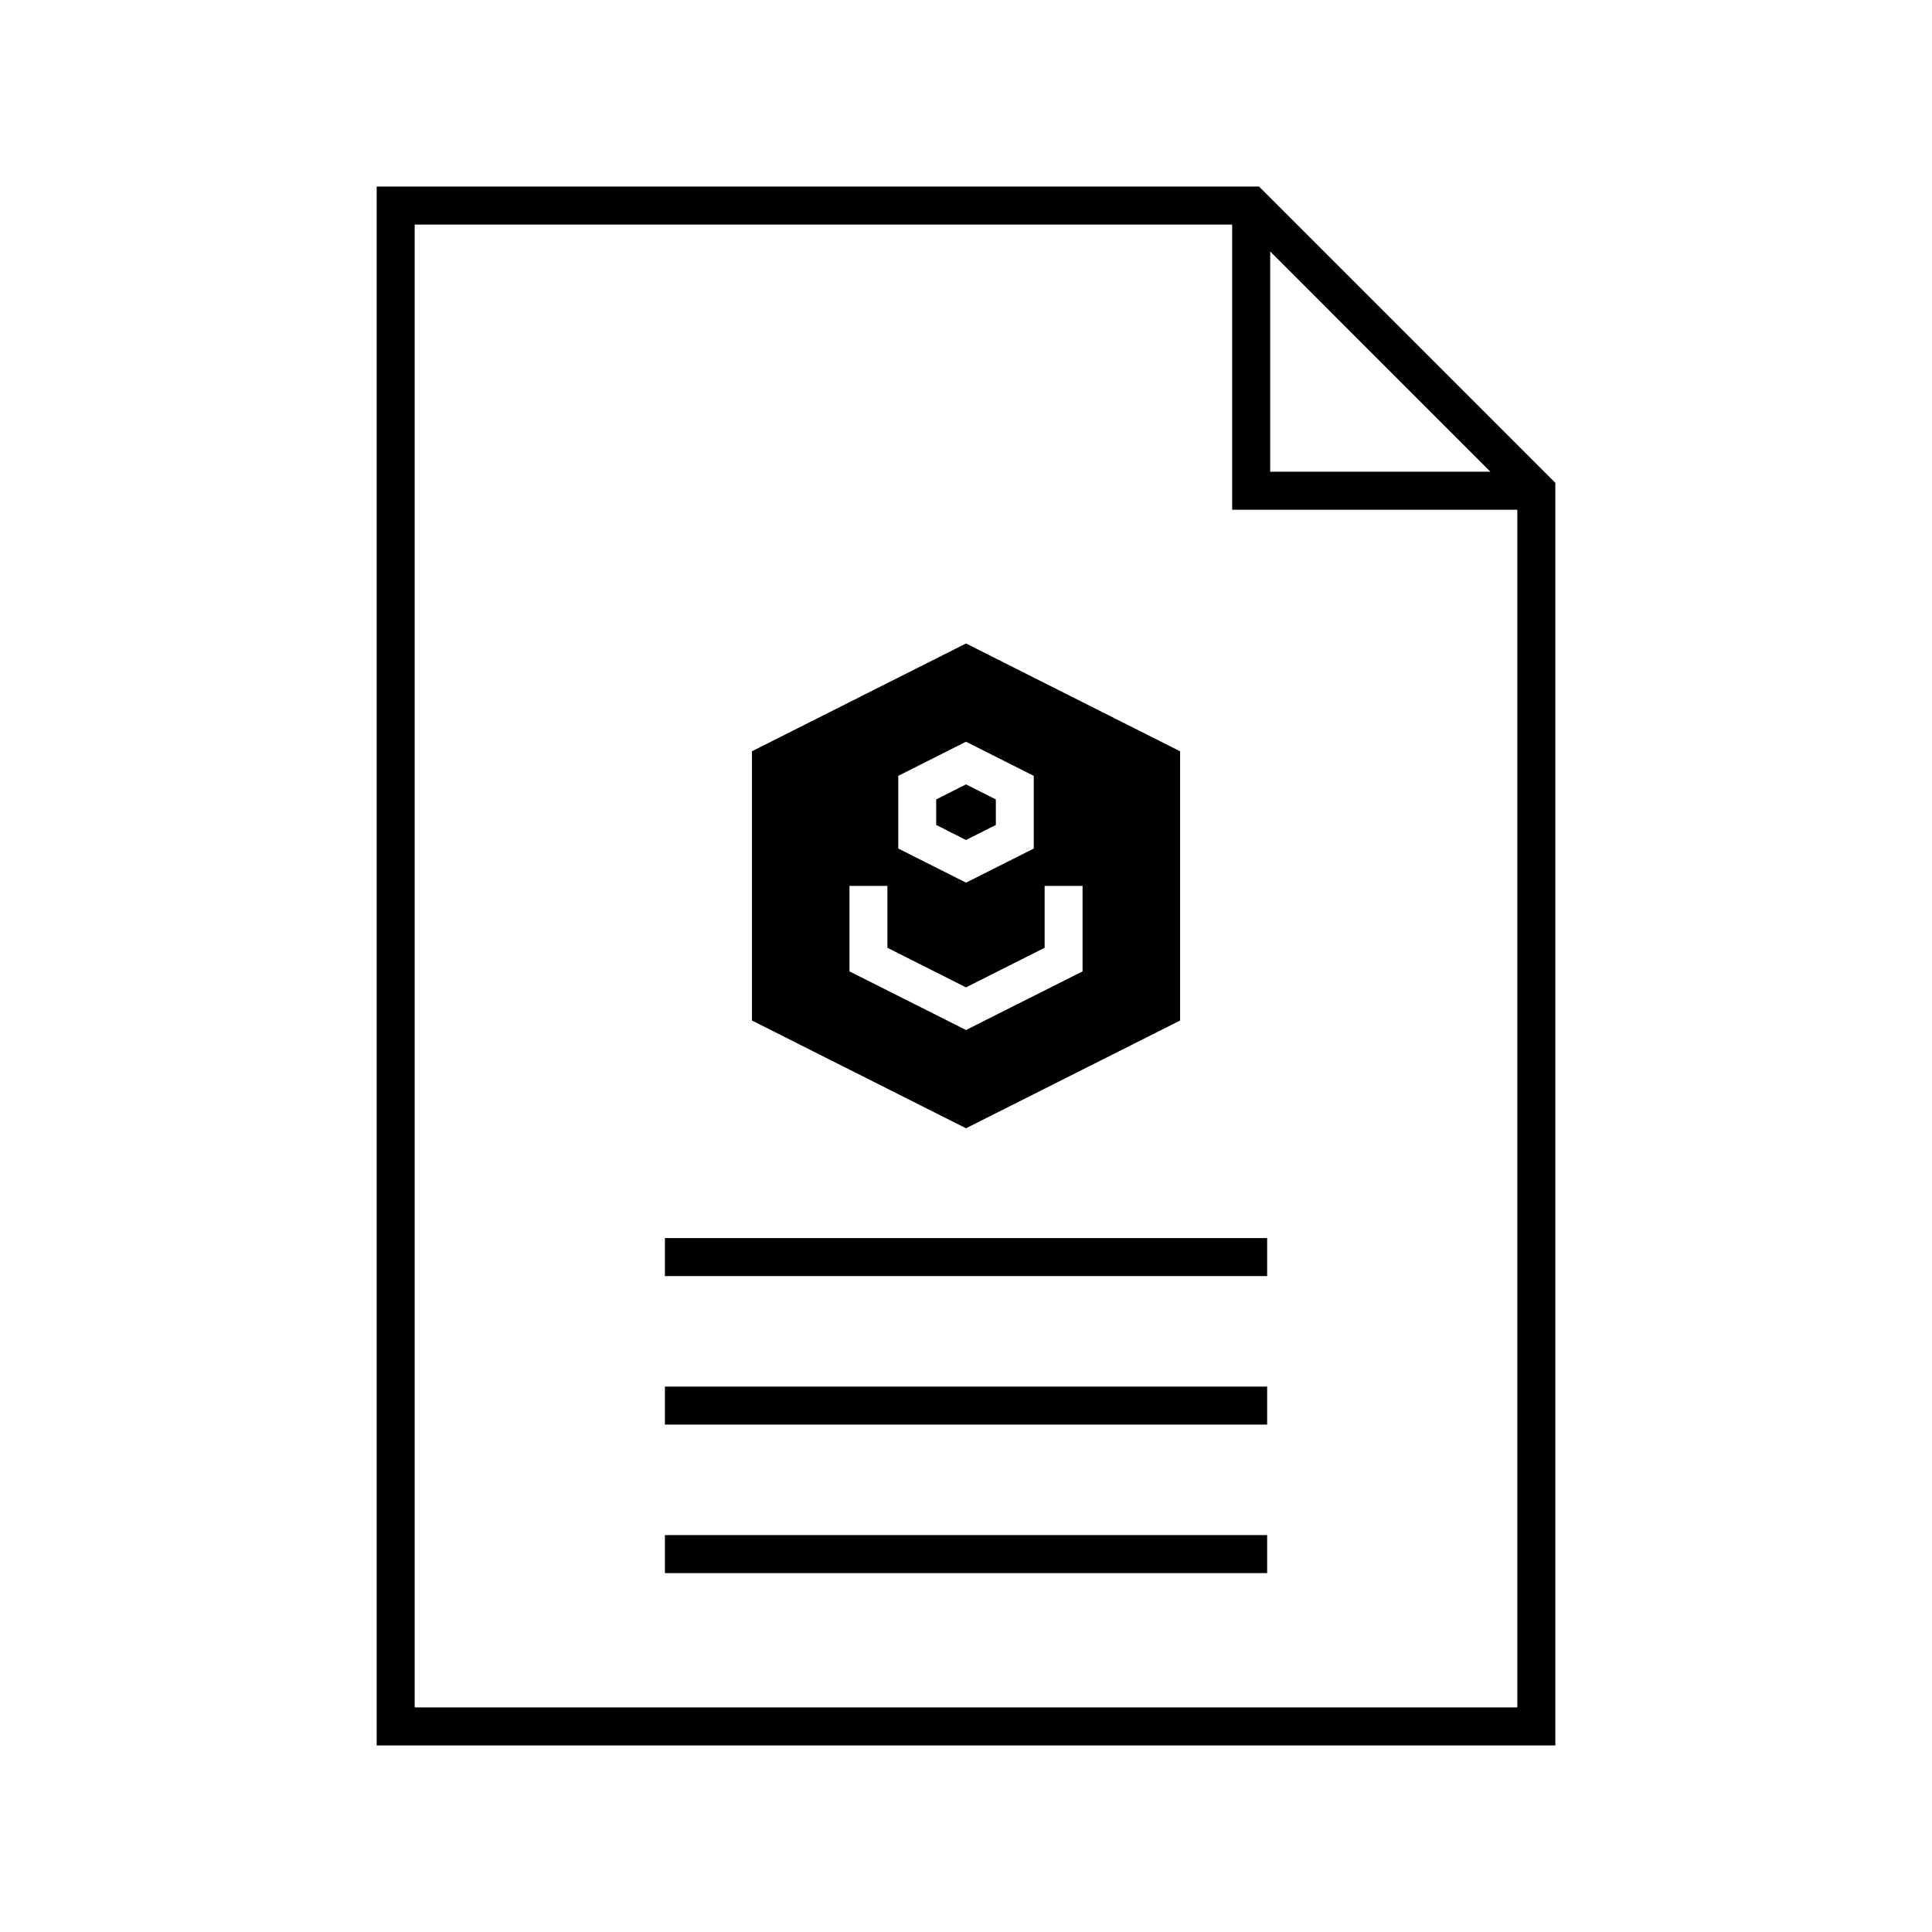
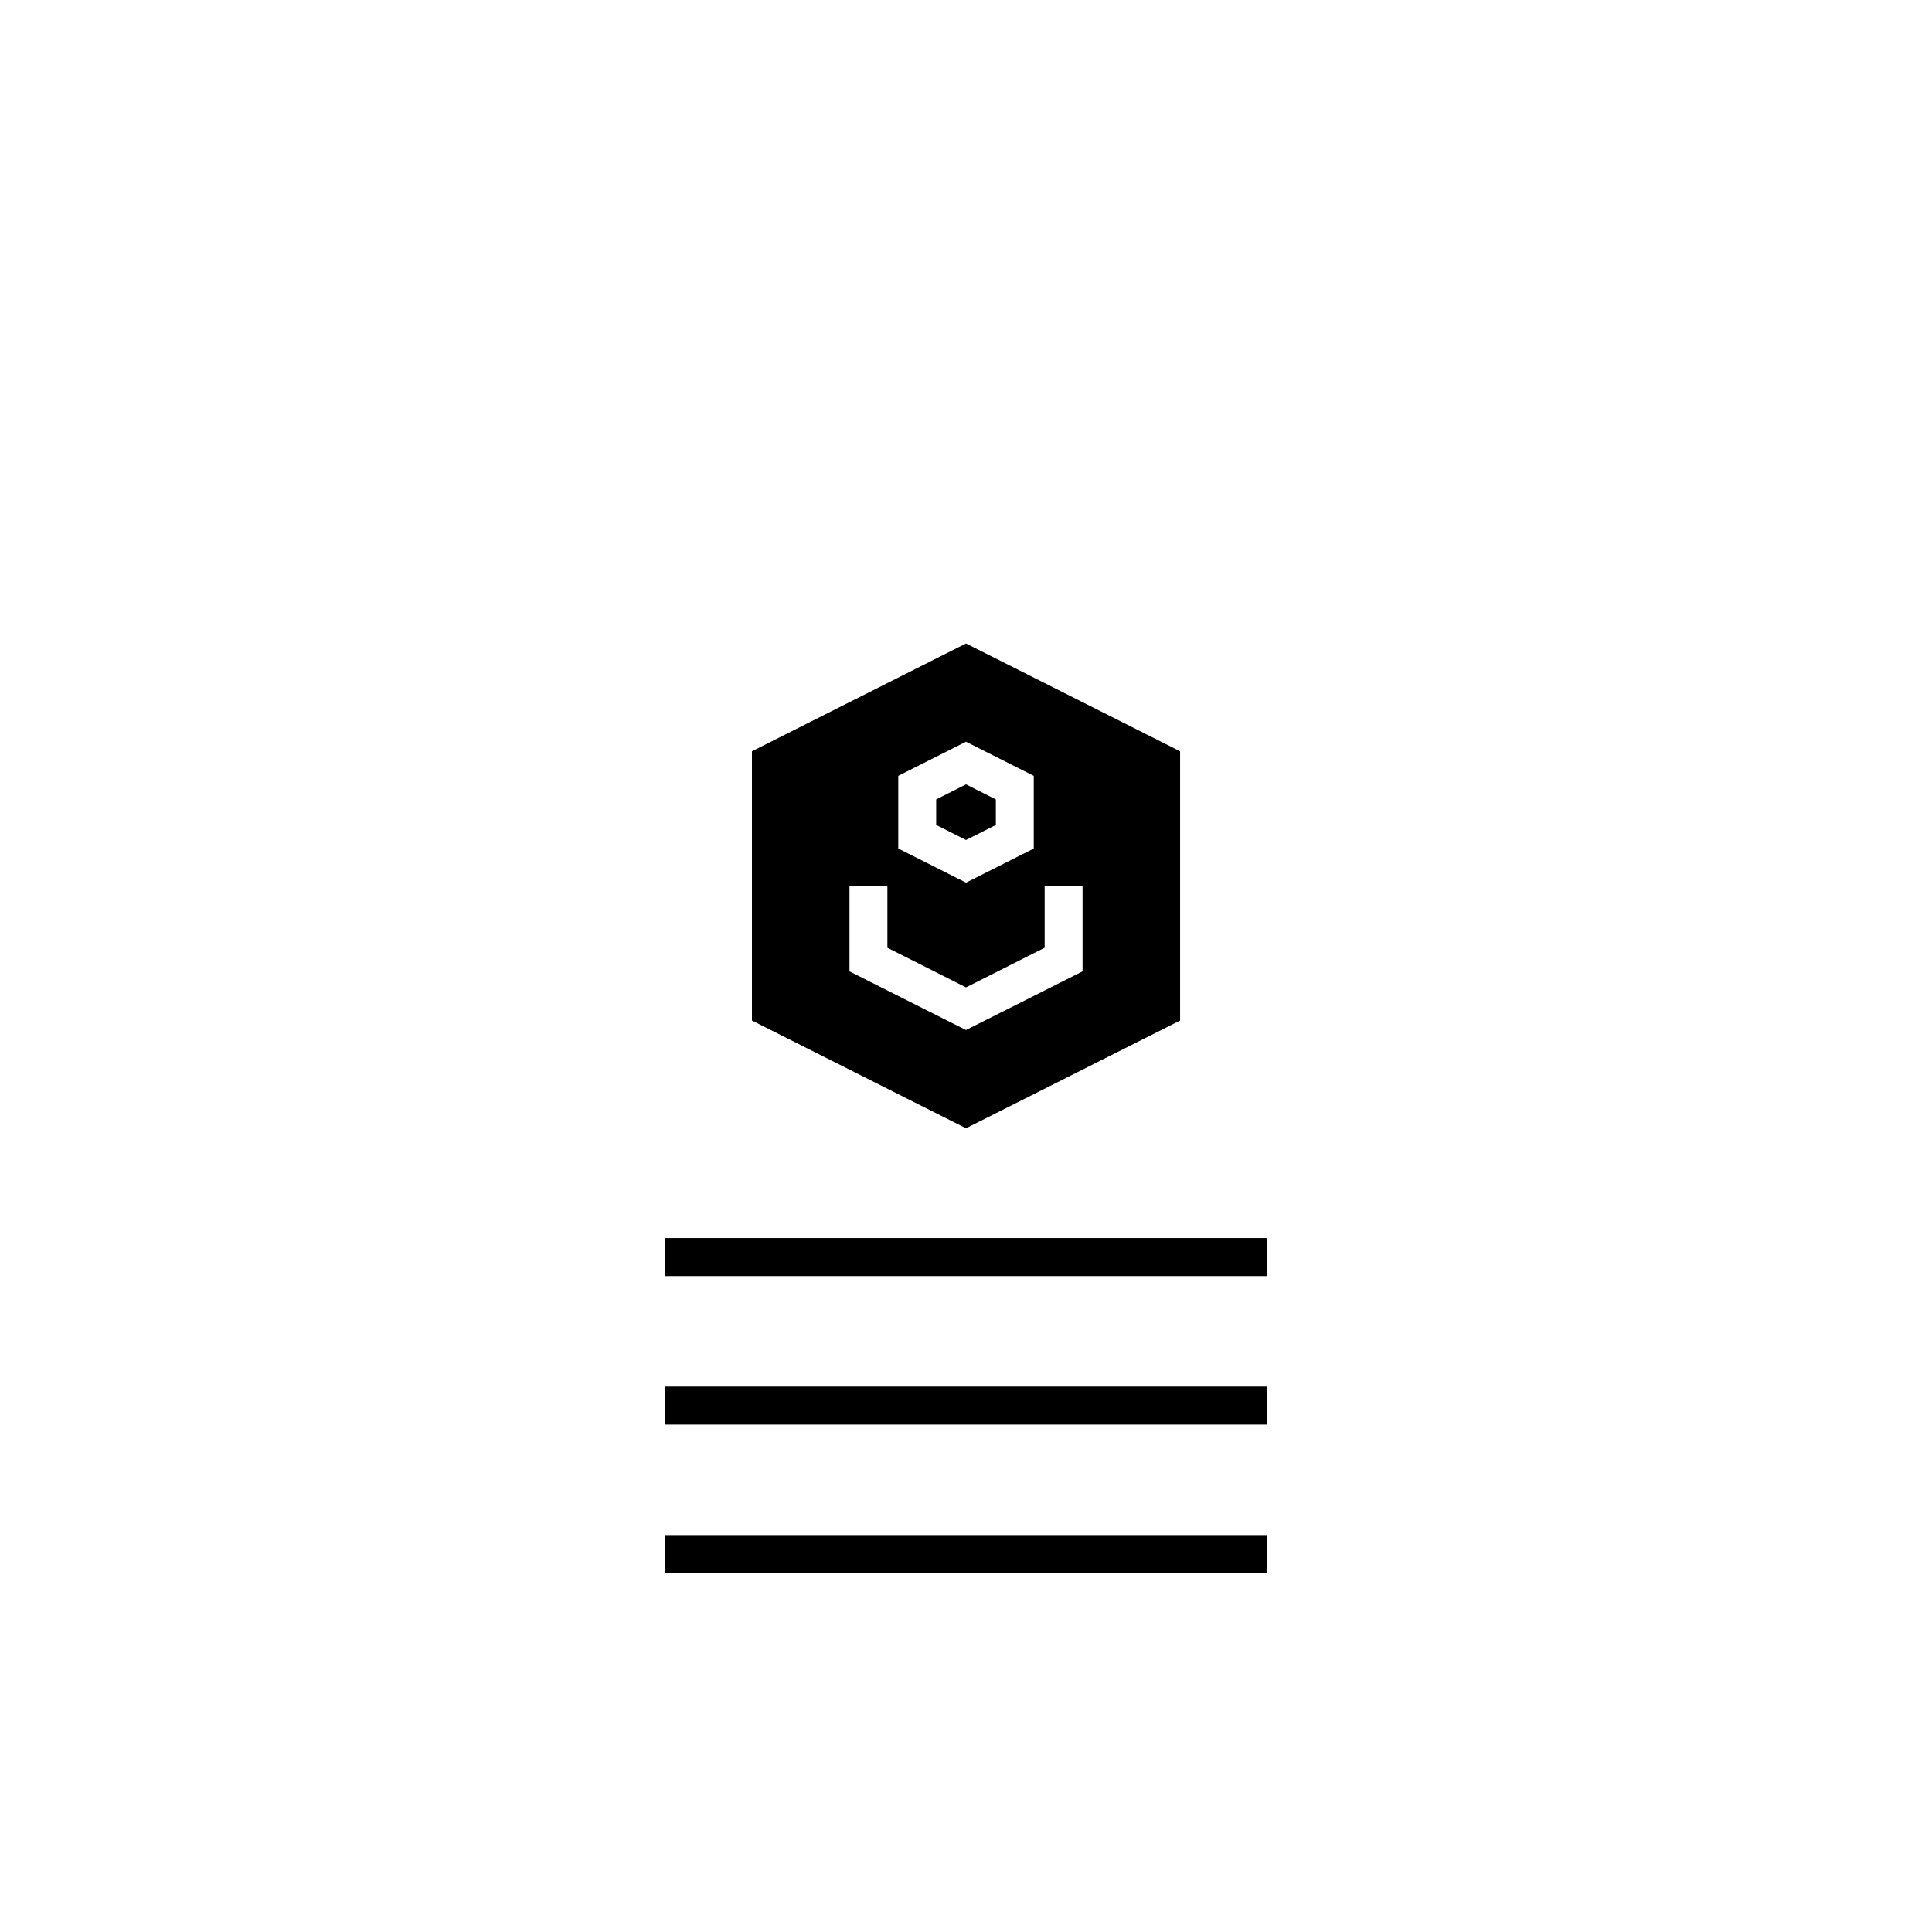
<svg xmlns="http://www.w3.org/2000/svg" fill="#000000" width="800px" height="800px" version="1.1" viewBox="144 144 512 512">
  <g>
    <path d="m400 314.53-56.727 28.566v71.352l56.727 28.555 56.738-28.555v-71.352zm0 26.035 17.957 9.043v19.266l-15.703 7.91-2.254 1.121-17.949-9.035v-19.266l17.949-9.043zm0 11.305-7.902 3.984v6.769l7.902 3.984 7.91-3.984v-6.769zm-30.879 26.895h10.047v16.402l20.832 10.5 20.84-10.5v-16.402h10.047v22.66l-30.887 15.539-30.879-15.539zm-48.914 93.344v10.066h159.6v-10.066zm0 39.359v10.066h159.6v-10.066zm0 39.352v10.066h159.6v-10.066z" />
-     <path d="m477.66 193.44 78.523 78.523v334.6h-312.36v-413.12zm-7.125 10.078h-216.64v392.97h292.21v-317.4h-75.57zm10.078 7.125v58.371h58.359z" fill-rule="evenodd" />
  </g>
</svg>